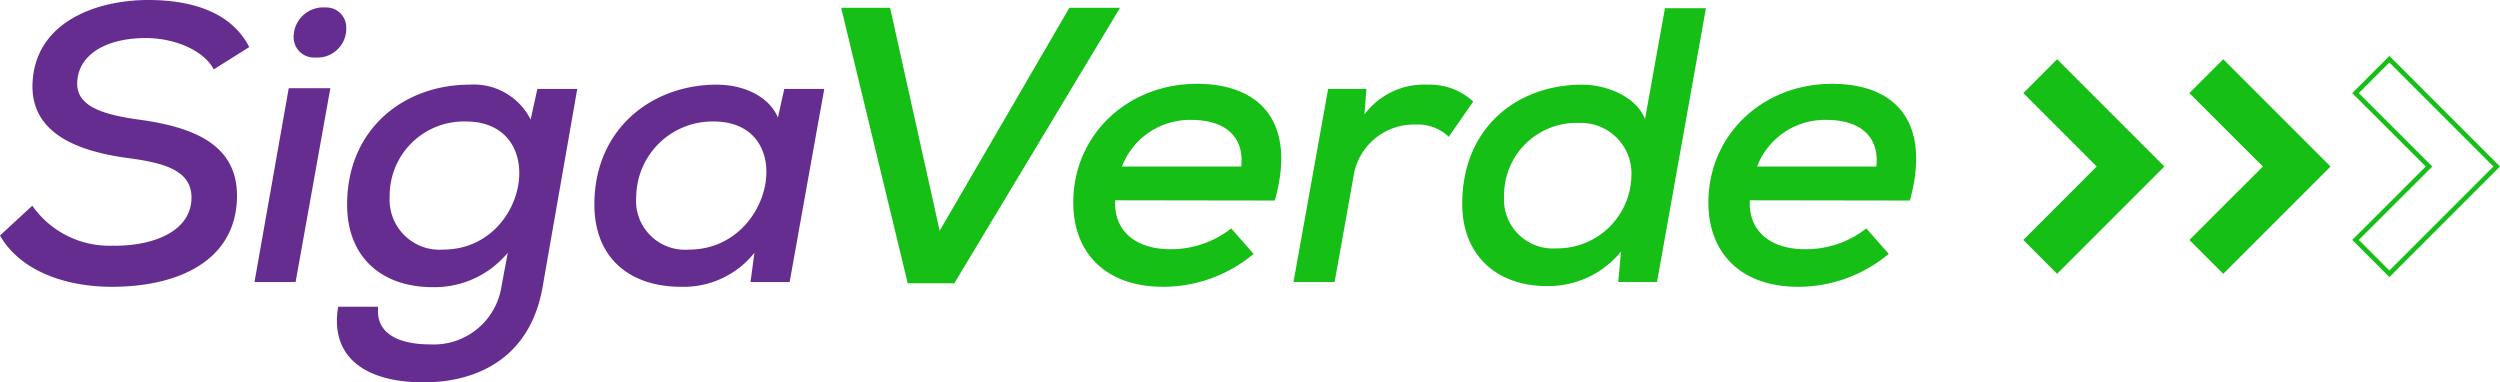
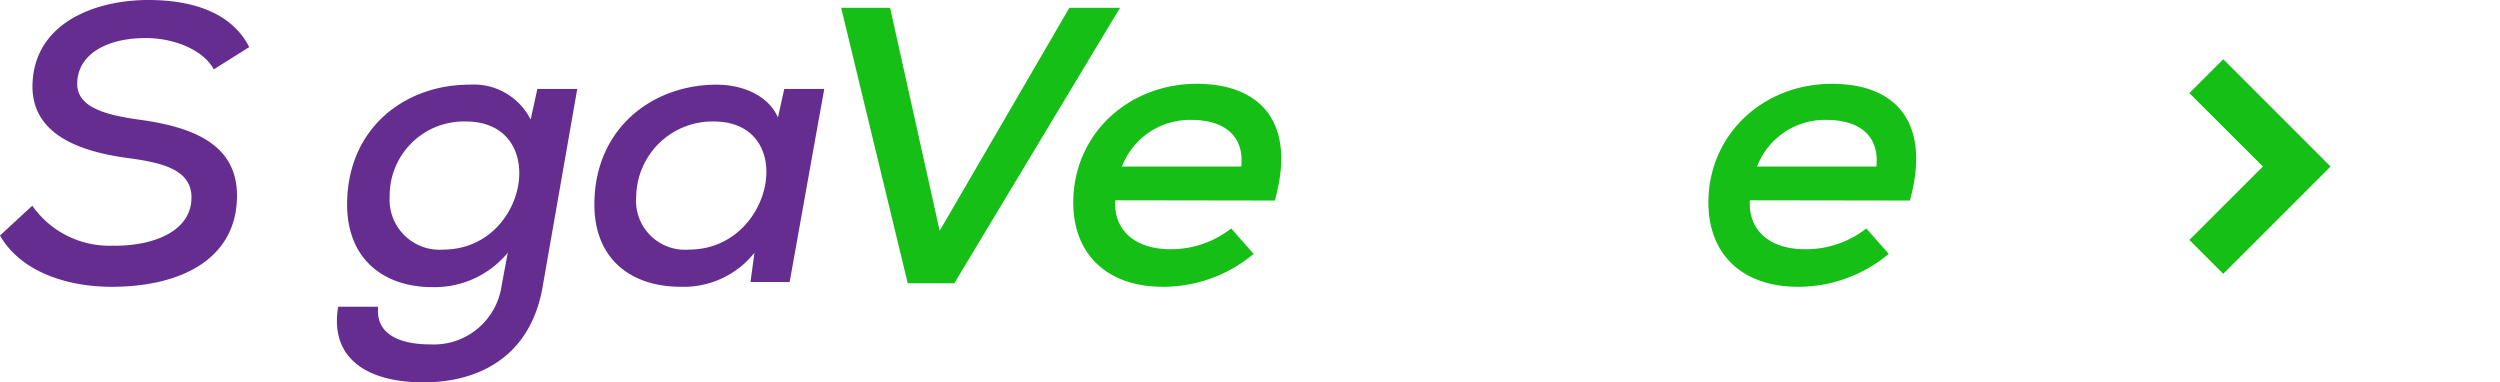
<svg xmlns="http://www.w3.org/2000/svg" viewBox="0 0 204.33 31.25">
  <defs>
    <style>.cls-1{fill:#662d91;}.cls-2{fill:#16bf16;}.cls-3{fill:none;stroke:#16bf16;stroke-miterlimit:10;stroke-width:0.38px;}</style>
  </defs>
  <g id="Camada_2" data-name="Camada 2">
    <g id="Camada_1-2" data-name="Camada 1">
      <path class="cls-1" d="M11.31,9.77c-2.7-.38-5-1-5-2.92,0-2.3,2.25-3.74,5.61-3.74,2.35,0,4.73,1,5.55,2.56l2.9-1.82C18.85.86,15.42,0,12.13,0,7.86,0,3,1.79,2.67,6.6,2.35,11,6.58,12.39,10.4,12.91c2.87.38,5.25.95,5.25,3.23,0,2.82-3.23,4-6.46,3.94a7.68,7.68,0,0,1-6.55-3.27L0,19.25c1.66,2.91,5.38,4.19,9.13,4.19,5.57,0,10.27-2.21,10.24-7.52C19.33,11.63,15.49,10.34,11.31,9.77Z" />
-       <path class="cls-1" d="M26.6.61A2.42,2.42,0,0,0,24,3a1.66,1.66,0,0,0,1.77,1.7A2.36,2.36,0,0,0,28.3,2.27,1.63,1.63,0,0,0,26.6.61Zm-3,6.6L20.8,23.05h3.36L27,7.21Z" />
      <path class="cls-1" d="M43.92,7.27l-.55,2.5a5.2,5.2,0,0,0-5-2.85c-5.32,0-10,3.59-10,9.8,0,4.35,2.87,6.75,7,6.75a7.77,7.77,0,0,0,6.13-2.81L41,23.34a5.6,5.6,0,0,1-5.78,4.81c-2.84,0-4.53-1-4.31-3.08H27.64c-.68,4,2.06,6.18,7,6.18,4.14,0,8.67-1.82,9.71-7.81L47.18,7.27ZM36.22,20.4a4.08,4.08,0,0,1-4.37-4.32,6.06,6.06,0,0,1,6.23-6.15C45,9.93,43.17,20.4,36.22,20.4Z" />
      <path class="cls-1" d="M64.1,7.27l-.52,2.34c-.69-1.67-2.71-2.69-5-2.69-5.28,0-10,3.59-10,9.8,0,4.35,2.87,6.72,7.08,6.72a7.38,7.38,0,0,0,6-2.78l-.32,2.39h3.2c.94-5.25,1.88-10.53,2.83-15.78ZM56.31,20.4A4,4,0,0,1,52,16.05a6.23,6.23,0,0,1,6.33-6.12C65.28,9.93,63.25,20.4,56.31,20.4Z" />
      <path class="cls-2" d="M87.4.64,76.8,18.86,72.75.64h-4l5.44,22.51H78L91.54.64Z" />
      <path class="cls-2" d="M104.19,16.39C106,10,103,6.85,97.83,6.85c-5.67,0-10.11,4.17-10.11,9.71,0,4.16,2.7,6.88,7.34,6.88a11.52,11.52,0,0,0,7.4-2.69l-1.83-2.08a8,8,0,0,1-4.95,1.7c-2.94,0-4.67-1.57-4.53-4ZM97.37,9.8c2.71,0,4.34,1.32,4.08,3.81H91.7A5.94,5.94,0,0,1,97.37,9.8Z" />
-       <path class="cls-2" d="M116.71,6.92a6.08,6.08,0,0,0-5.19,2.43l.16-2.08h-3.13l-2.83,15.78h3.36l1.53-8.54a5,5,0,0,1,5.12-4.33,3.64,3.64,0,0,1,2.68,1l2-2.88A5.23,5.23,0,0,0,116.71,6.92Z" />
-       <path class="cls-2" d="M136.08.67l-1.63,9.06c-.72-1.85-3.17-2.81-5.12-2.81-5.38,0-9.82,3.55-9.82,9.74,0,4.22,2.84,6.72,6.91,6.72a7.65,7.65,0,0,0,6.07-2.82l-.23,2.49h3.17l4-22.38ZM127.21,20.3a4,4,0,0,1-4.28-4.25,5.91,5.91,0,0,1,6.1-6,4.13,4.13,0,0,1,4.31,4.3A6.06,6.06,0,0,1,127.21,20.3Z" />
      <path class="cls-2" d="M156.1,16.39c1.76-6.43-1.18-9.54-6.36-9.54-5.68,0-10.11,4.17-10.11,9.71,0,4.16,2.7,6.88,7.34,6.88a11.52,11.52,0,0,0,7.4-2.69l-1.83-2.08a8,8,0,0,1-5,1.7c-2.93,0-4.66-1.57-4.52-4ZM149.28,9.8c2.71,0,4.34,1.32,4.08,3.81h-9.75A5.93,5.93,0,0,1,149.28,9.8Z" />
-       <polygon class="cls-2" points="168.13 4.84 165.37 7.61 171.37 13.61 165.37 19.61 168.13 22.38 176.9 13.61 168.13 4.84" />
      <polygon class="cls-2" points="181.71 4.84 178.94 7.61 184.95 13.61 178.94 19.61 181.71 22.38 190.48 13.61 181.71 4.84" />
-       <polygon class="cls-3" points="195.29 4.84 192.52 7.61 198.53 13.61 192.52 19.61 195.29 22.38 204.06 13.61 195.29 4.84" />
    </g>
  </g>
</svg>